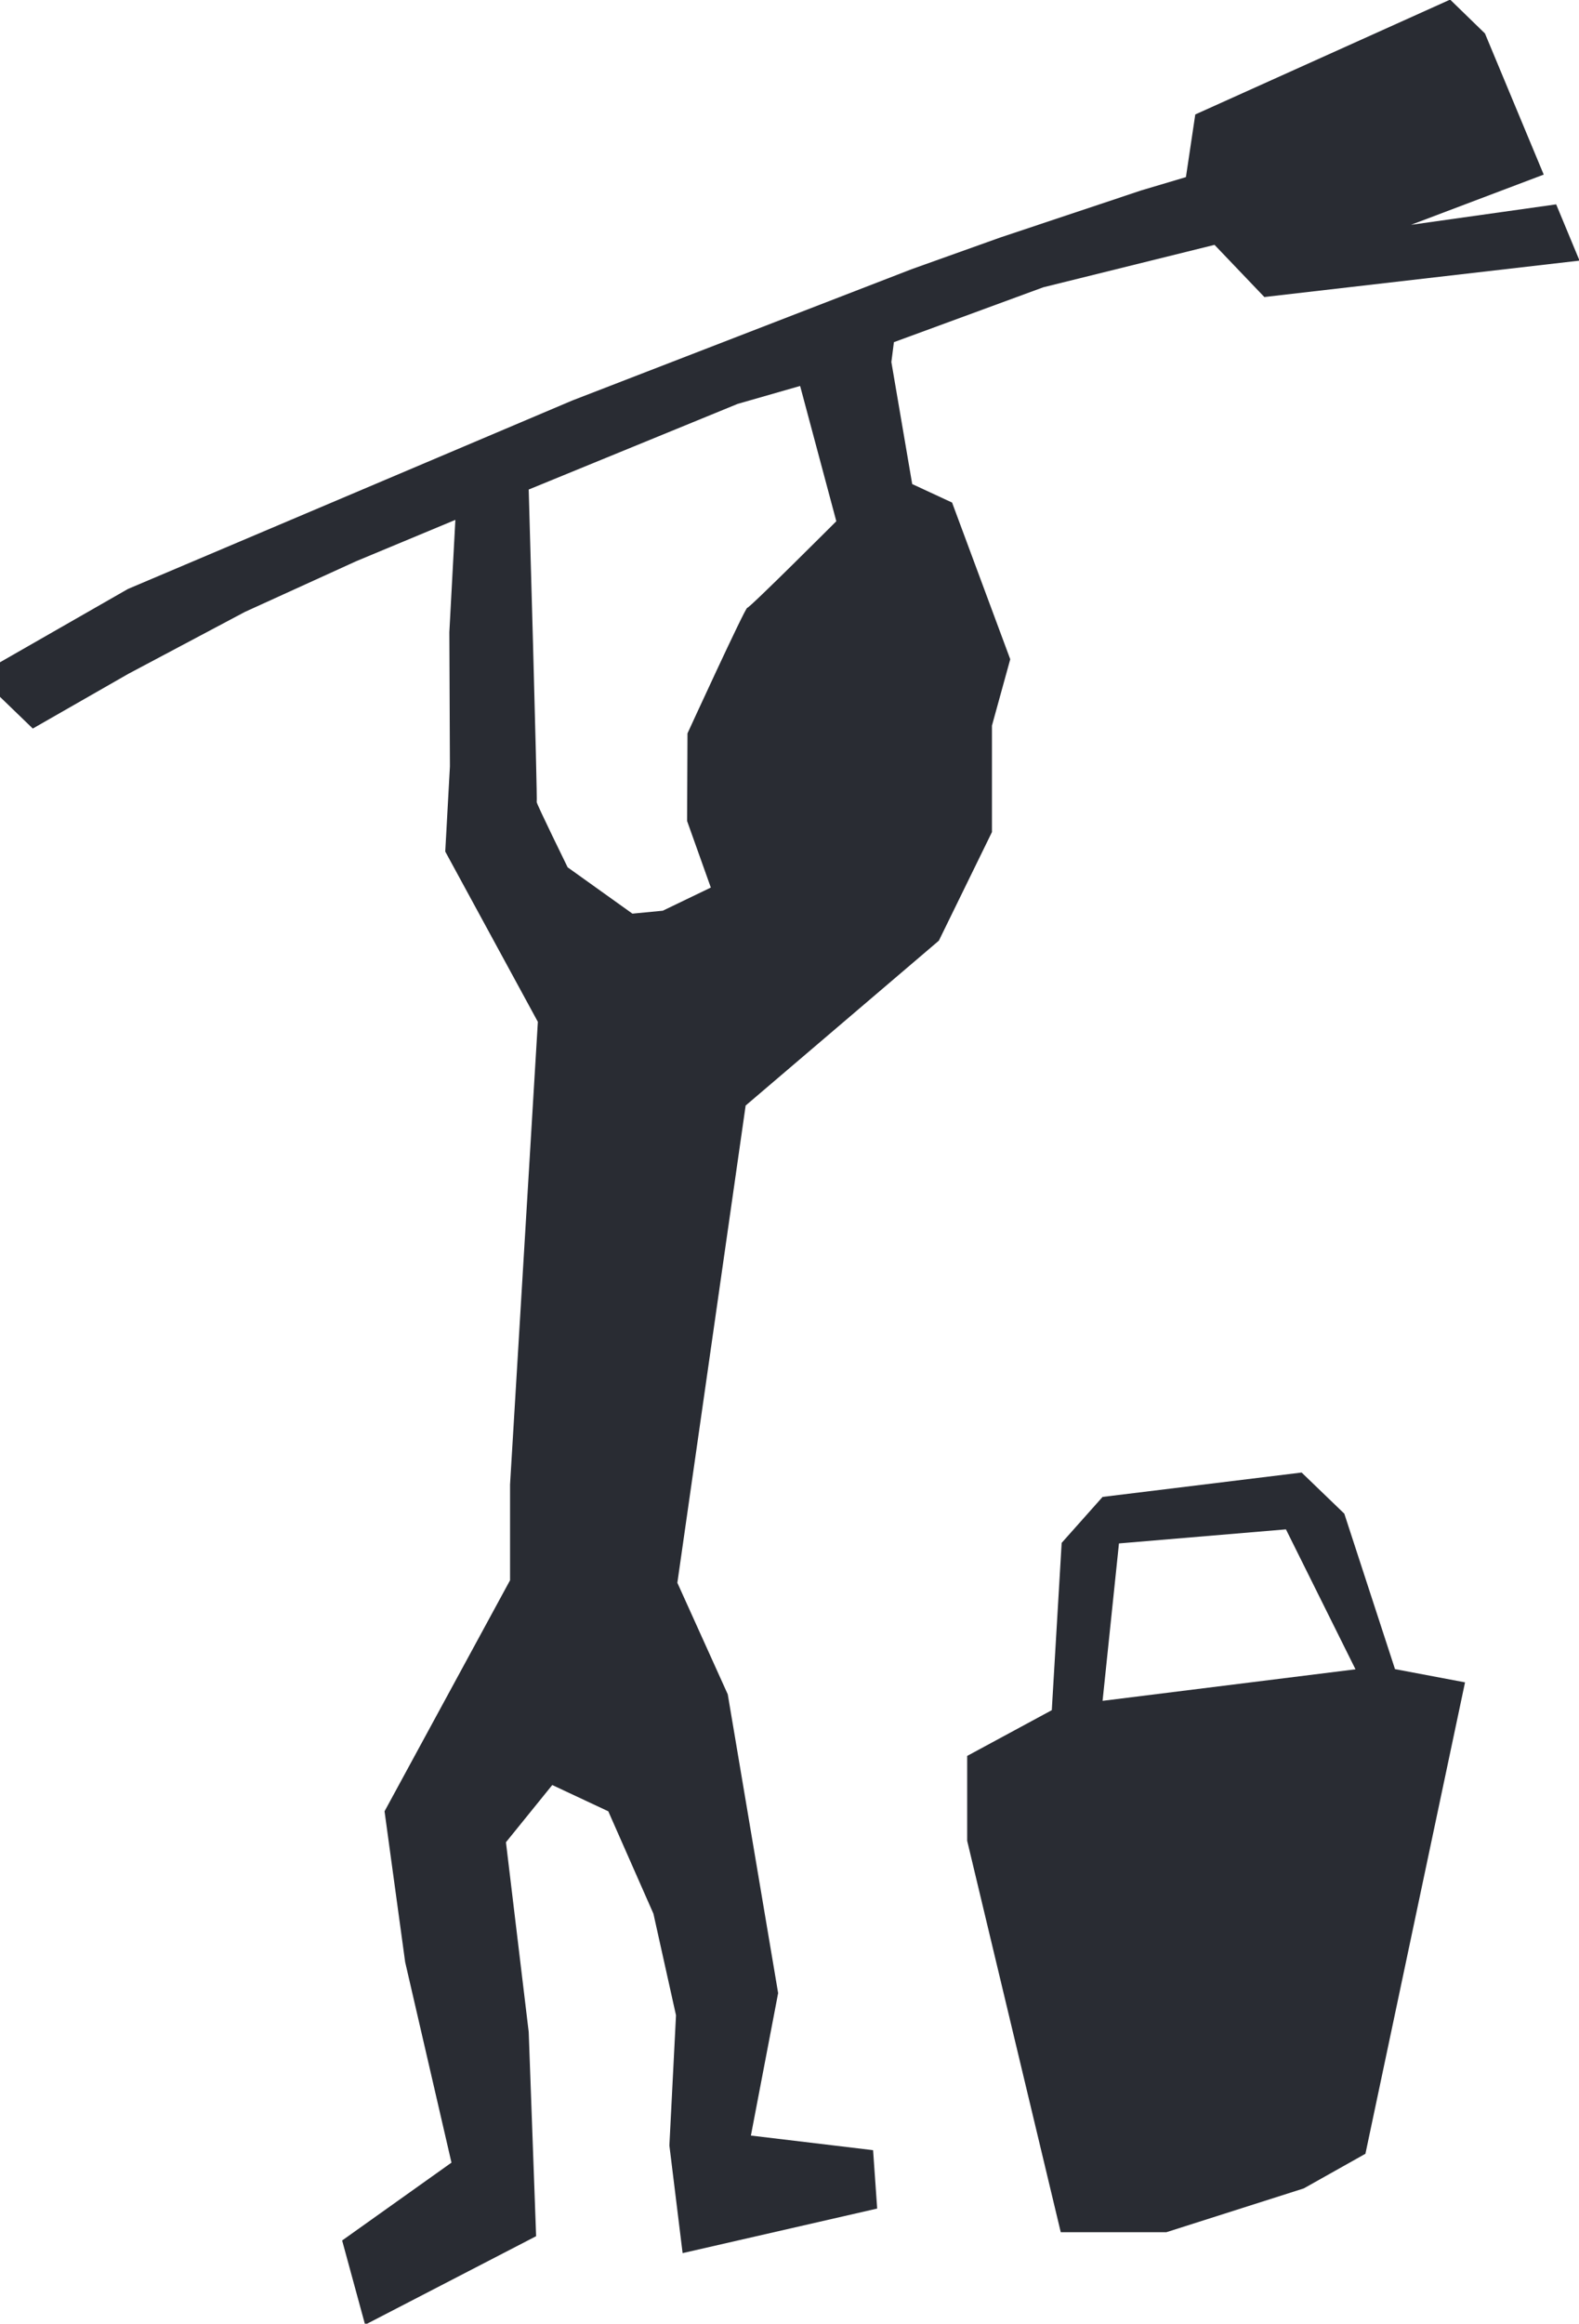
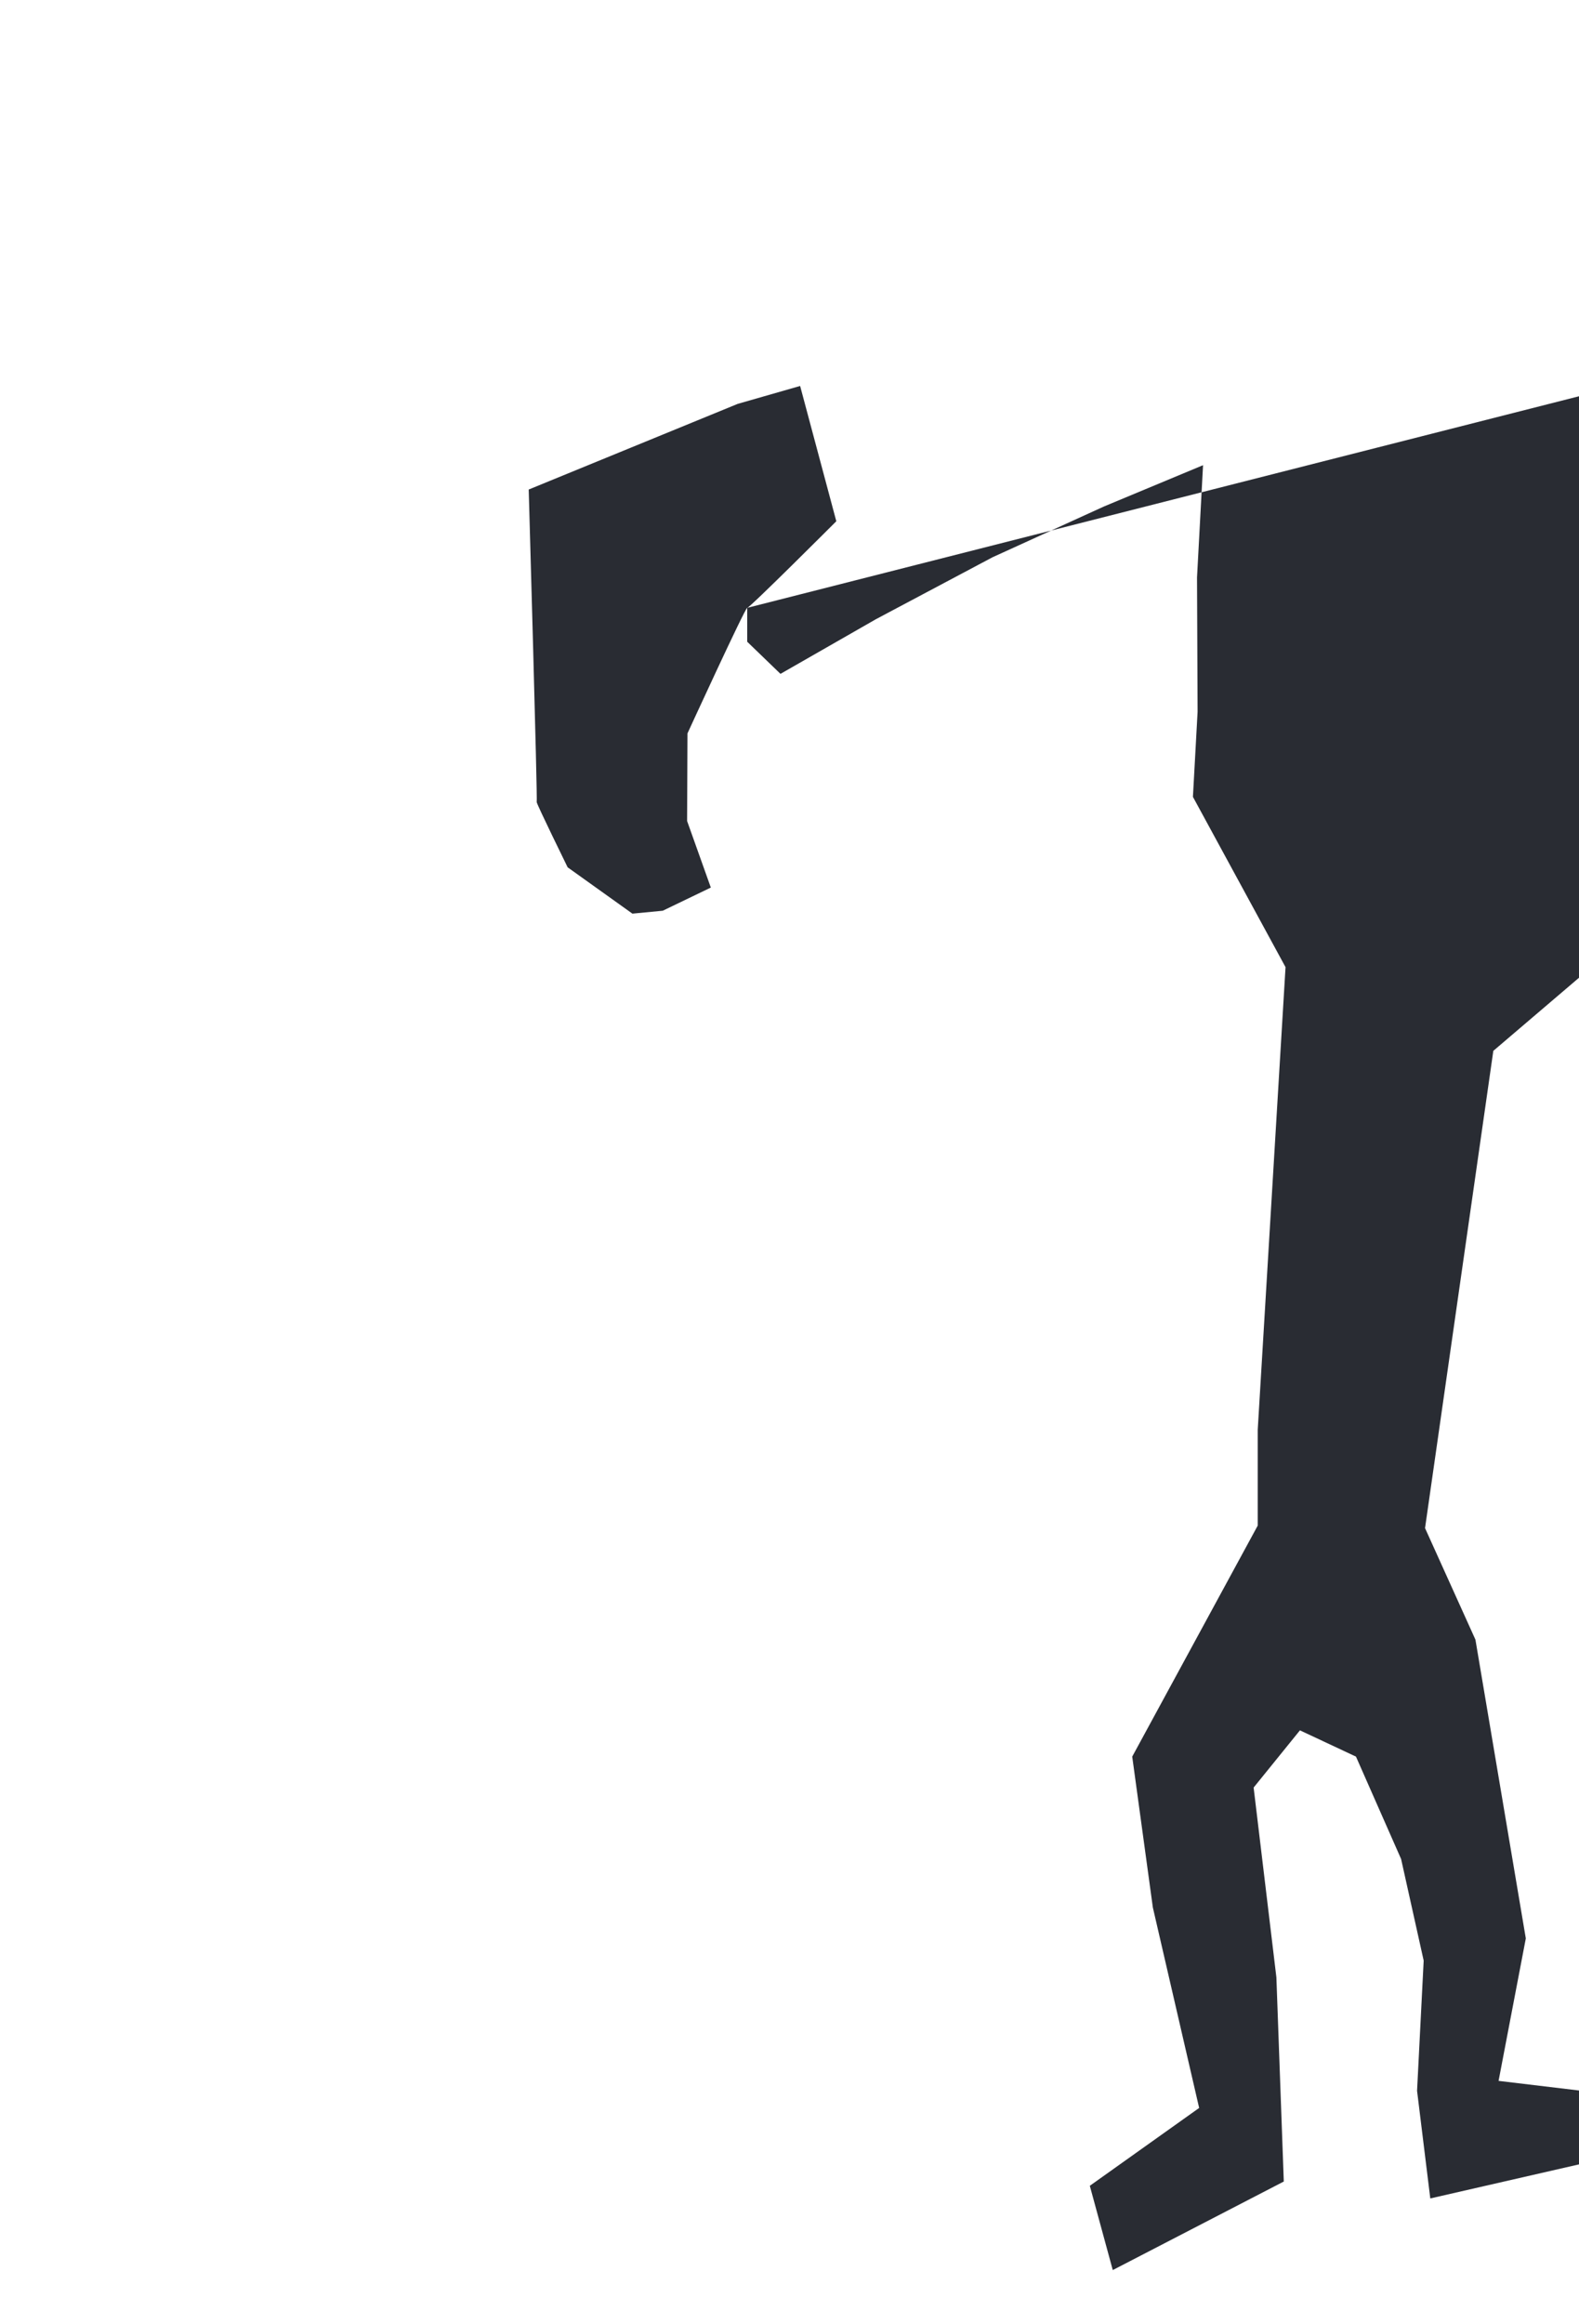
<svg xmlns="http://www.w3.org/2000/svg" width="103.868" height="152.791" viewBox="0 0 27.482 40.426" xml:space="preserve">
  <defs>
    <clipPath clipPathUnits="userSpaceOnUse" id="a">
      <path d="M0 9876.766h841.89V0H0Z" transform="translate(-126.374 -4976.614)" />
    </clipPath>
    <clipPath clipPathUnits="userSpaceOnUse" id="b">
      <path d="M0 9876.766h841.89V0H0Z" transform="translate(-108.84 -5030.515)" />
    </clipPath>
  </defs>
-   <path d="m0 0 .808 7.758 8.233.693 3.429-6.897Zm14.418 1.563-2.499 7.661-2.105 2.028L0 10.05l-2.017-2.265-.487-8.245-4.172-2.255v-4.182l4.614-19.291h5.208l6.773 2.158 3.041 1.708L17.871.911z" style="fill:#292c33;fill-opacity:1;fill-rule:nonzero;stroke:none" transform="matrix(.353 0 0 -.353 19.19 29.59)" clip-path="url(#a)" />
-   <path d="M0 0c-.105 0-2.945-6.187-2.945-6.187l-.019-4.317 1.17-3.281-2.369-1.141-1.497-.144-3.194 2.283s-1.525 3.108-1.525 3.214c.048 0-.394 15.405-.394 15.405L-.47 10.053l3.079.883 1.784-6.667S.125 0 0 0m39.886 19.886-7.156-1.008 6.542 2.475-2.897 6.955-1.717 1.669-12.566-5.66-.461-3.088-2.196-.653-6.955-2.322-4.374-1.563-16.739-6.475-21.9-9.285-6.331-3.626v-1.67l1.64-1.583 4.71 2.696 5.746 3.051 5.496 2.503 4.883 2.034-.297-5.535.028-6.619-.23-4.192 4.566-8.393-1.371-22.802v-4.72l-6.188-11.386 1.017-7.435 2.283-9.88-5.391-3.837 1.132-4.153 8.432 4.364-.365 10.063-1.122 9.353 2.283 2.82 2.763-1.295 2.225-5.046 1.113-5.007-.326-6.418.652-5.304 9.593 2.196-.202 2.878-6.024.72 1.343 7.021-2.484 14.725-2.485 5.497 3.367 23.521 9.526 8.125 2.618 5.352v5.247l.902 3.271-2.868 7.722-1.966.912-1.027 6.014.125.979 7.367 2.705 8.441 2.091 2.456-2.571 15.54 1.794z" style="fill:#292c33;fill-opacity:1;fill-rule:nonzero;stroke:none" transform="matrix(.353 0 0 -.353 13.005 10.575)" clip-path="url(#b)" />
+   <path d="M0 0c-.105 0-2.945-6.187-2.945-6.187l-.019-4.317 1.17-3.281-2.369-1.141-1.497-.144-3.194 2.283s-1.525 3.108-1.525 3.214c.048 0-.394 15.405-.394 15.405L-.47 10.053l3.079.883 1.784-6.667S.125 0 0 0v-1.67l1.64-1.583 4.71 2.696 5.746 3.051 5.496 2.503 4.883 2.034-.297-5.535.028-6.619-.23-4.192 4.566-8.393-1.371-22.802v-4.72l-6.188-11.386 1.017-7.435 2.283-9.88-5.391-3.837 1.132-4.153 8.432 4.364-.365 10.063-1.122 9.353 2.283 2.82 2.763-1.295 2.225-5.046 1.113-5.007-.326-6.418.652-5.304 9.593 2.196-.202 2.878-6.024.72 1.343 7.021-2.484 14.725-2.485 5.497 3.367 23.521 9.526 8.125 2.618 5.352v5.247l.902 3.271-2.868 7.722-1.966.912-1.027 6.014.125.979 7.367 2.705 8.441 2.091 2.456-2.571 15.54 1.794z" style="fill:#292c33;fill-opacity:1;fill-rule:nonzero;stroke:none" transform="matrix(.353 0 0 -.353 13.005 10.575)" clip-path="url(#b)" />
</svg>